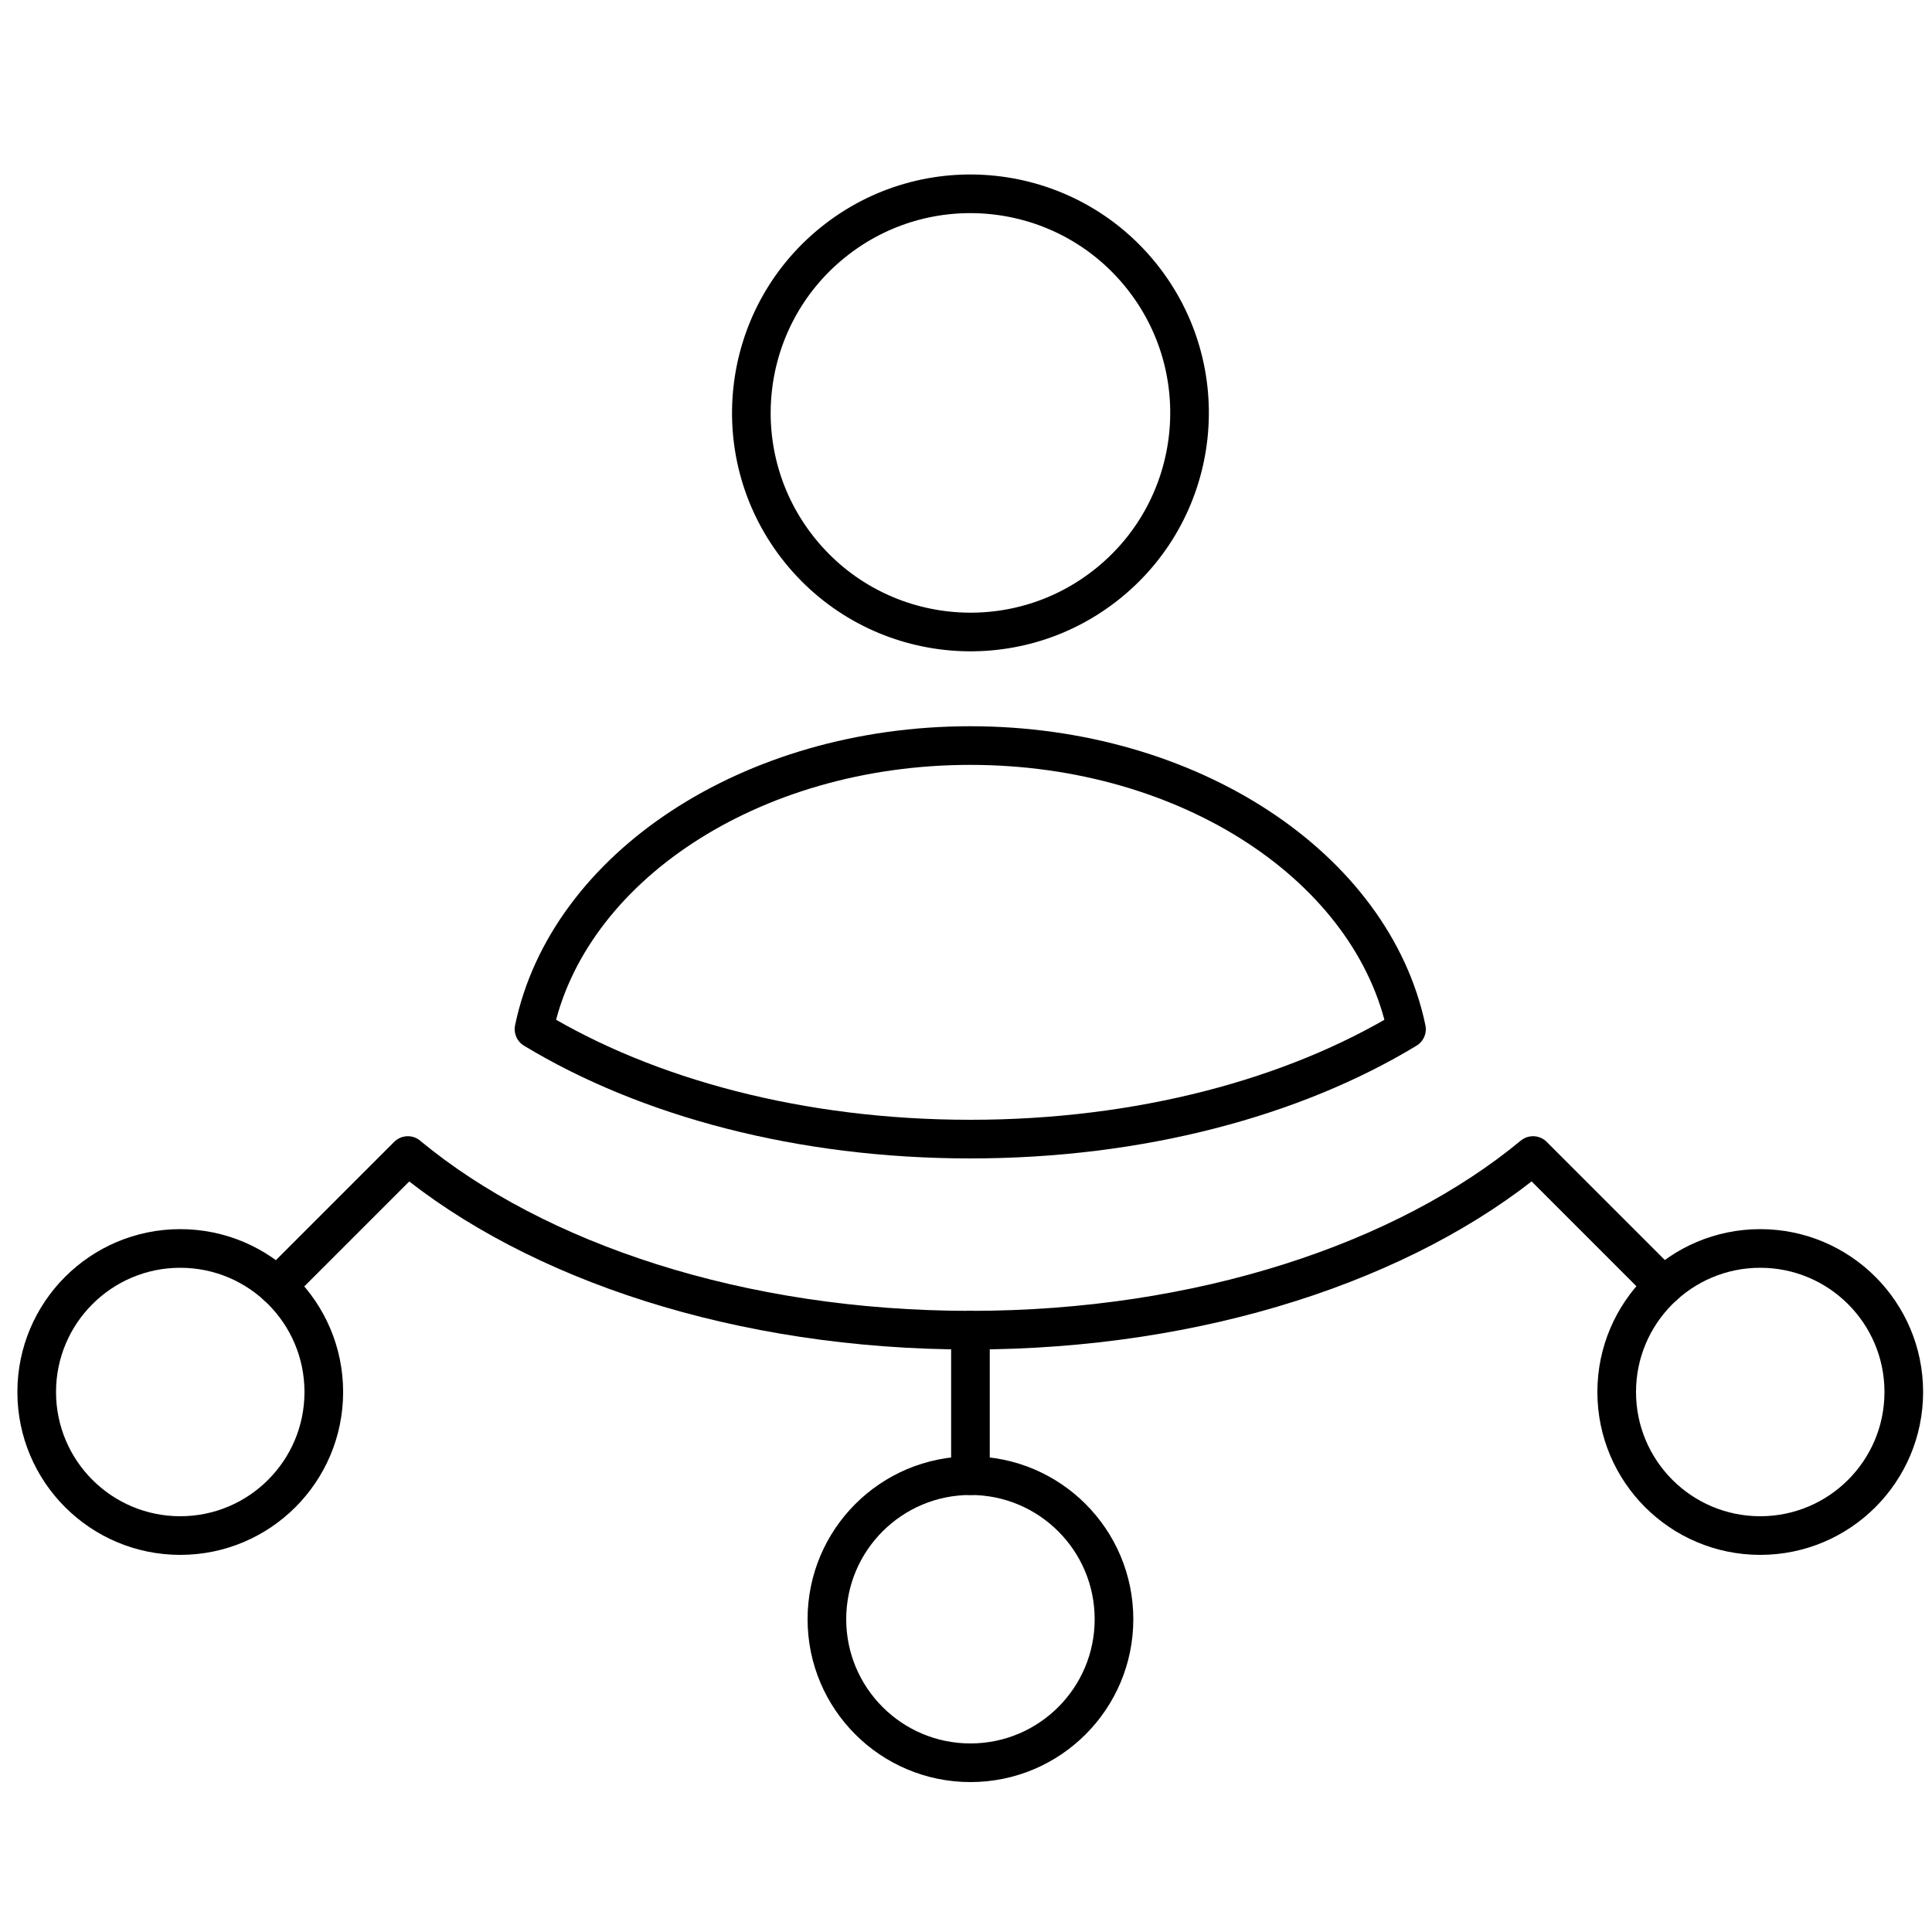
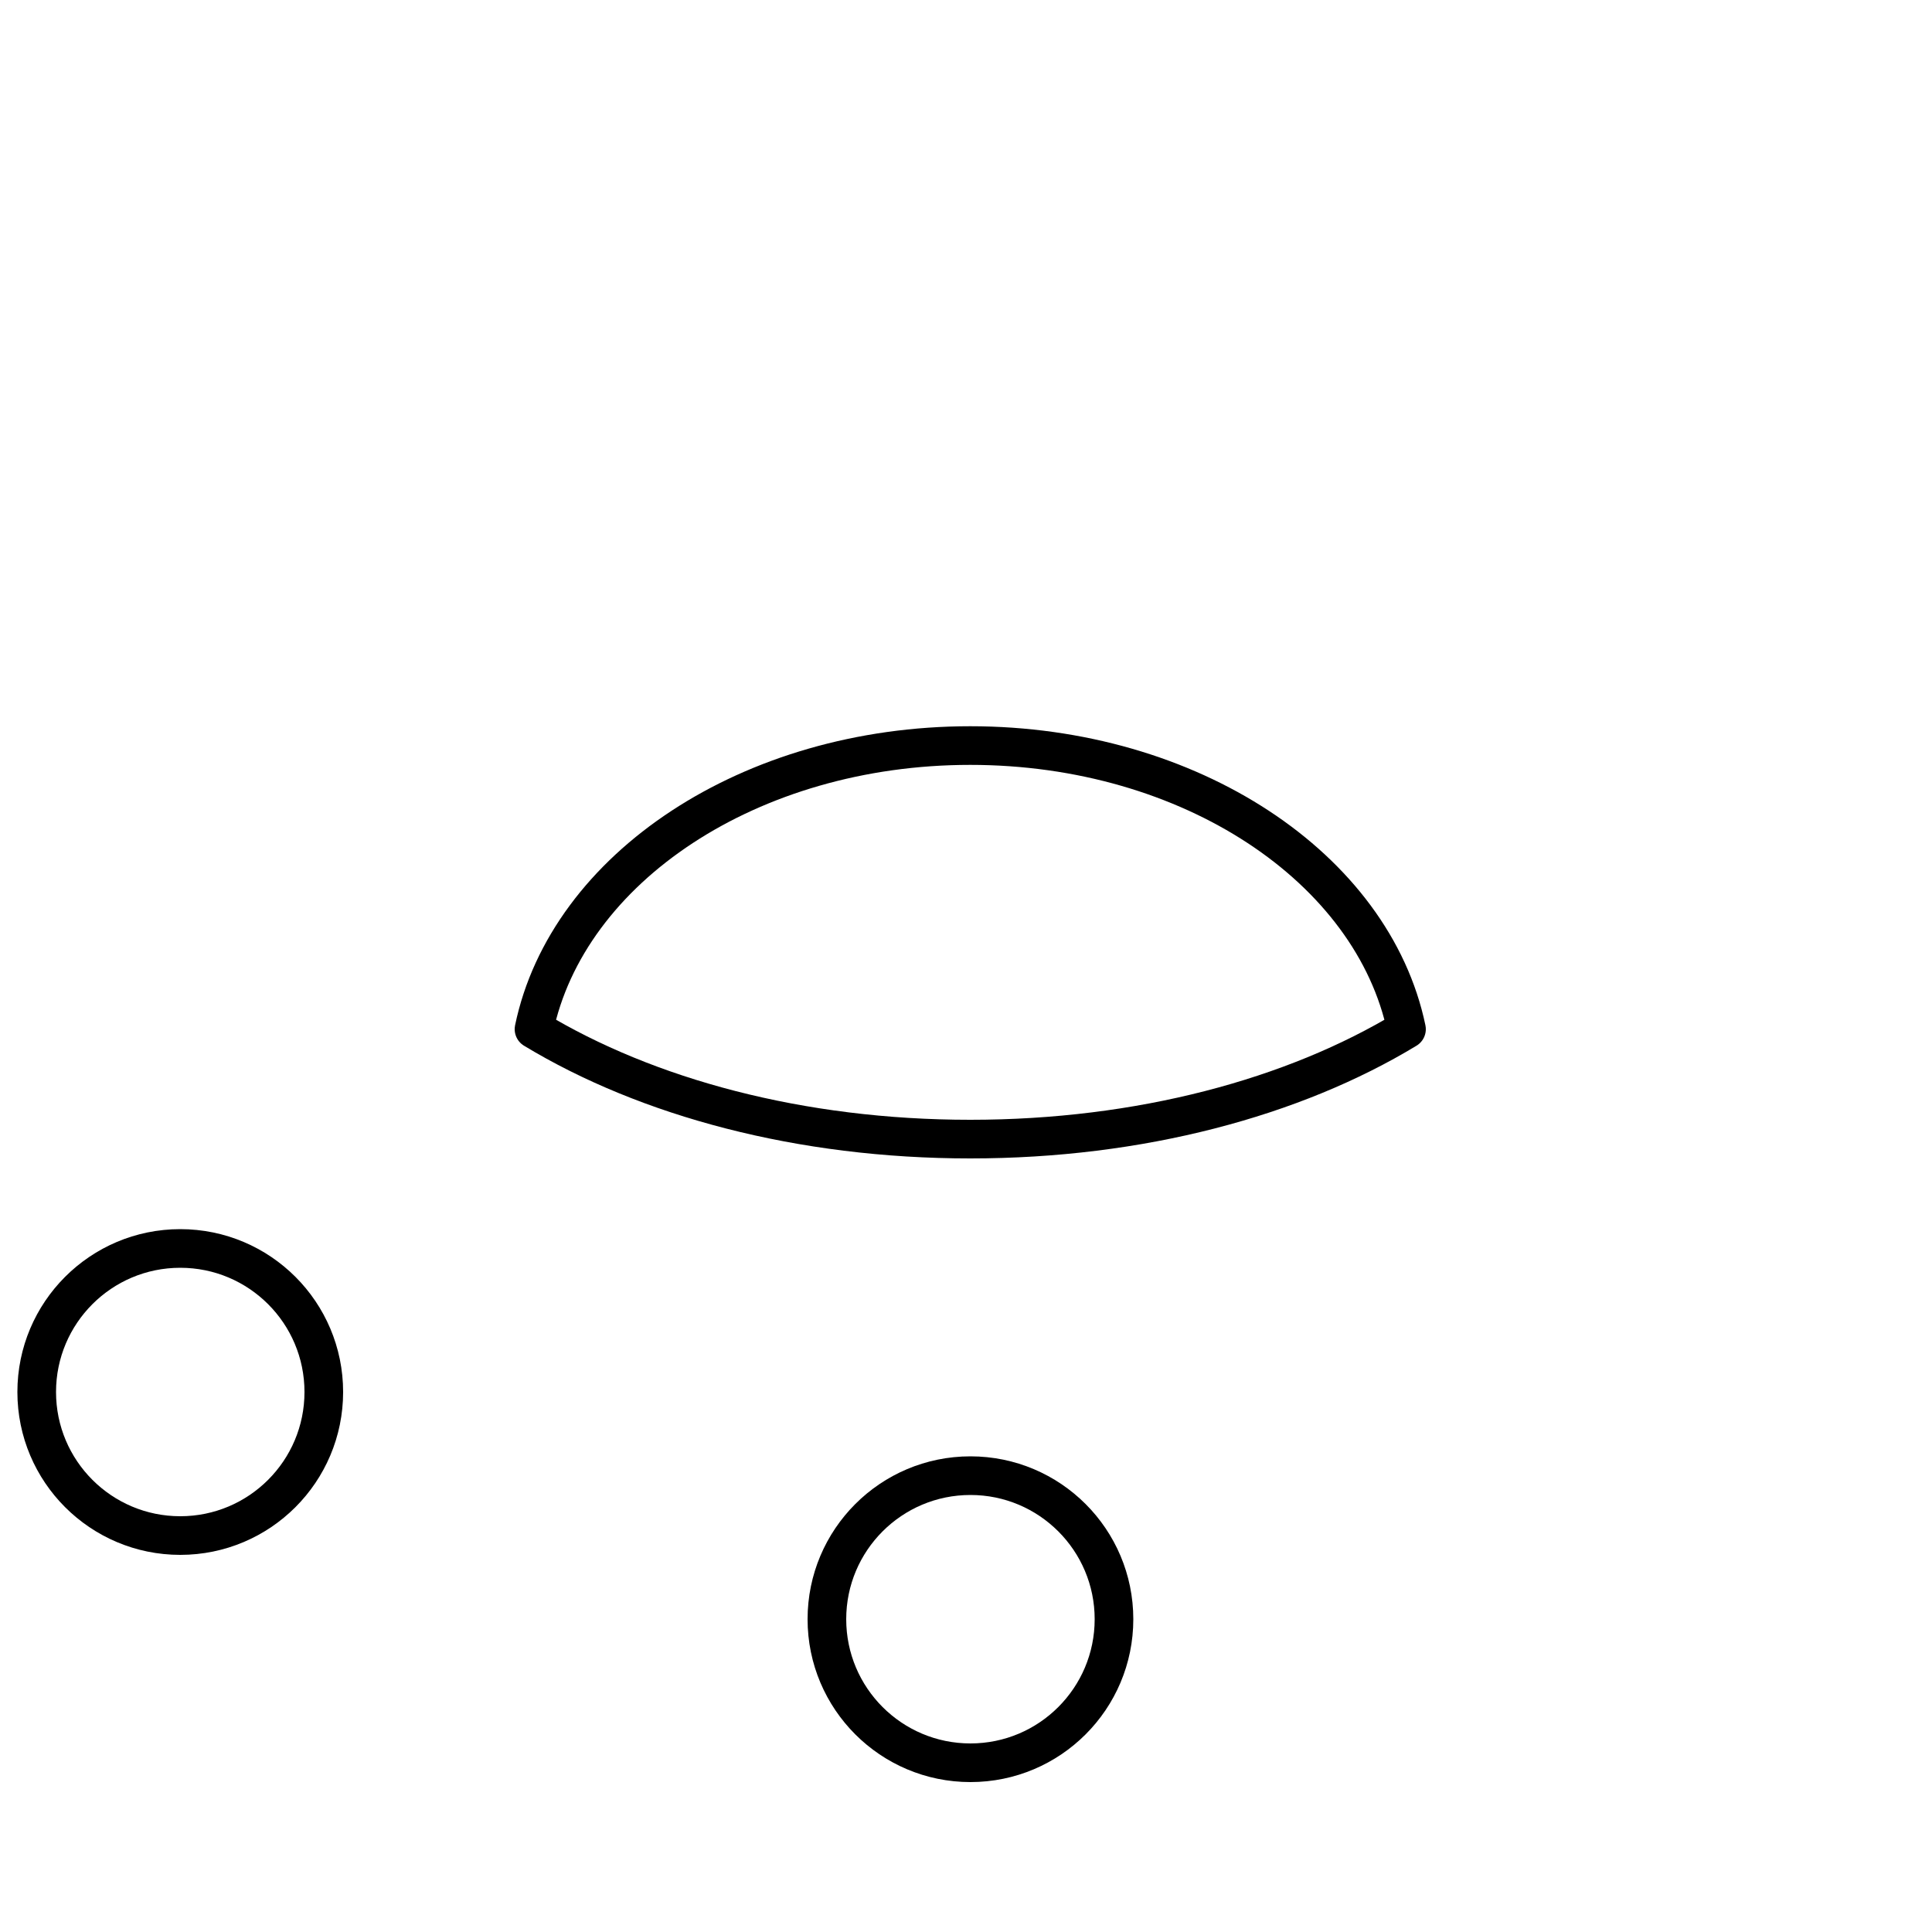
<svg xmlns="http://www.w3.org/2000/svg" id="uuid-93a41fe9-992a-4ca5-8308-0f9eddce128f" width="100" height="100" viewBox="0 0 100 100">
-   <circle cx="50.23" cy="21.37" r="11.34" transform="translate(-2.27 36.32) rotate(-38.94)" style="fill:none; stroke:#000; stroke-linecap:round; stroke-linejoin:round; stroke-width:2px;" />
  <path d="M72.8,53.27c-5.84,3.54-13.79,5.69-22.58,5.69s-16.73-2.15-22.58-5.69c1.73-8.34,11.19-14.68,22.58-14.68s20.84,6.34,22.58,14.68Z" style="fill:none; stroke:#000; stroke-linecap:round; stroke-linejoin:round; stroke-width:2px;" />
-   <path d="M14.35,66.57l6.76-6.76.02.02c6.63,5.48,17.2,9.02,29.1,9.02s22.49-3.55,29.12-9.04h0s6.75,6.75,6.75,6.75" style="fill:none; stroke:#000; stroke-linecap:round; stroke-linejoin:round; stroke-width:2px;" />
-   <line x1="50.23" y1="68.85" x2="50.23" y2="76.38" style="fill:none; stroke:#000; stroke-linecap:round; stroke-linejoin:round; stroke-width:2px;" />
  <circle cx="50.23" cy="83.81" r="7.43" style="fill:none; stroke:#000; stroke-linecap:round; stroke-linejoin:round; stroke-width:2px;" />
-   <circle cx="91.11" cy="72.05" r="7.43" style="fill:none; stroke:#000; stroke-linecap:round; stroke-linejoin:round; stroke-width:2px;" />
  <circle cx="9.33" cy="72.05" r="7.43" style="fill:none; stroke:#000; stroke-linecap:round; stroke-linejoin:round; stroke-width:2px;" />
</svg>